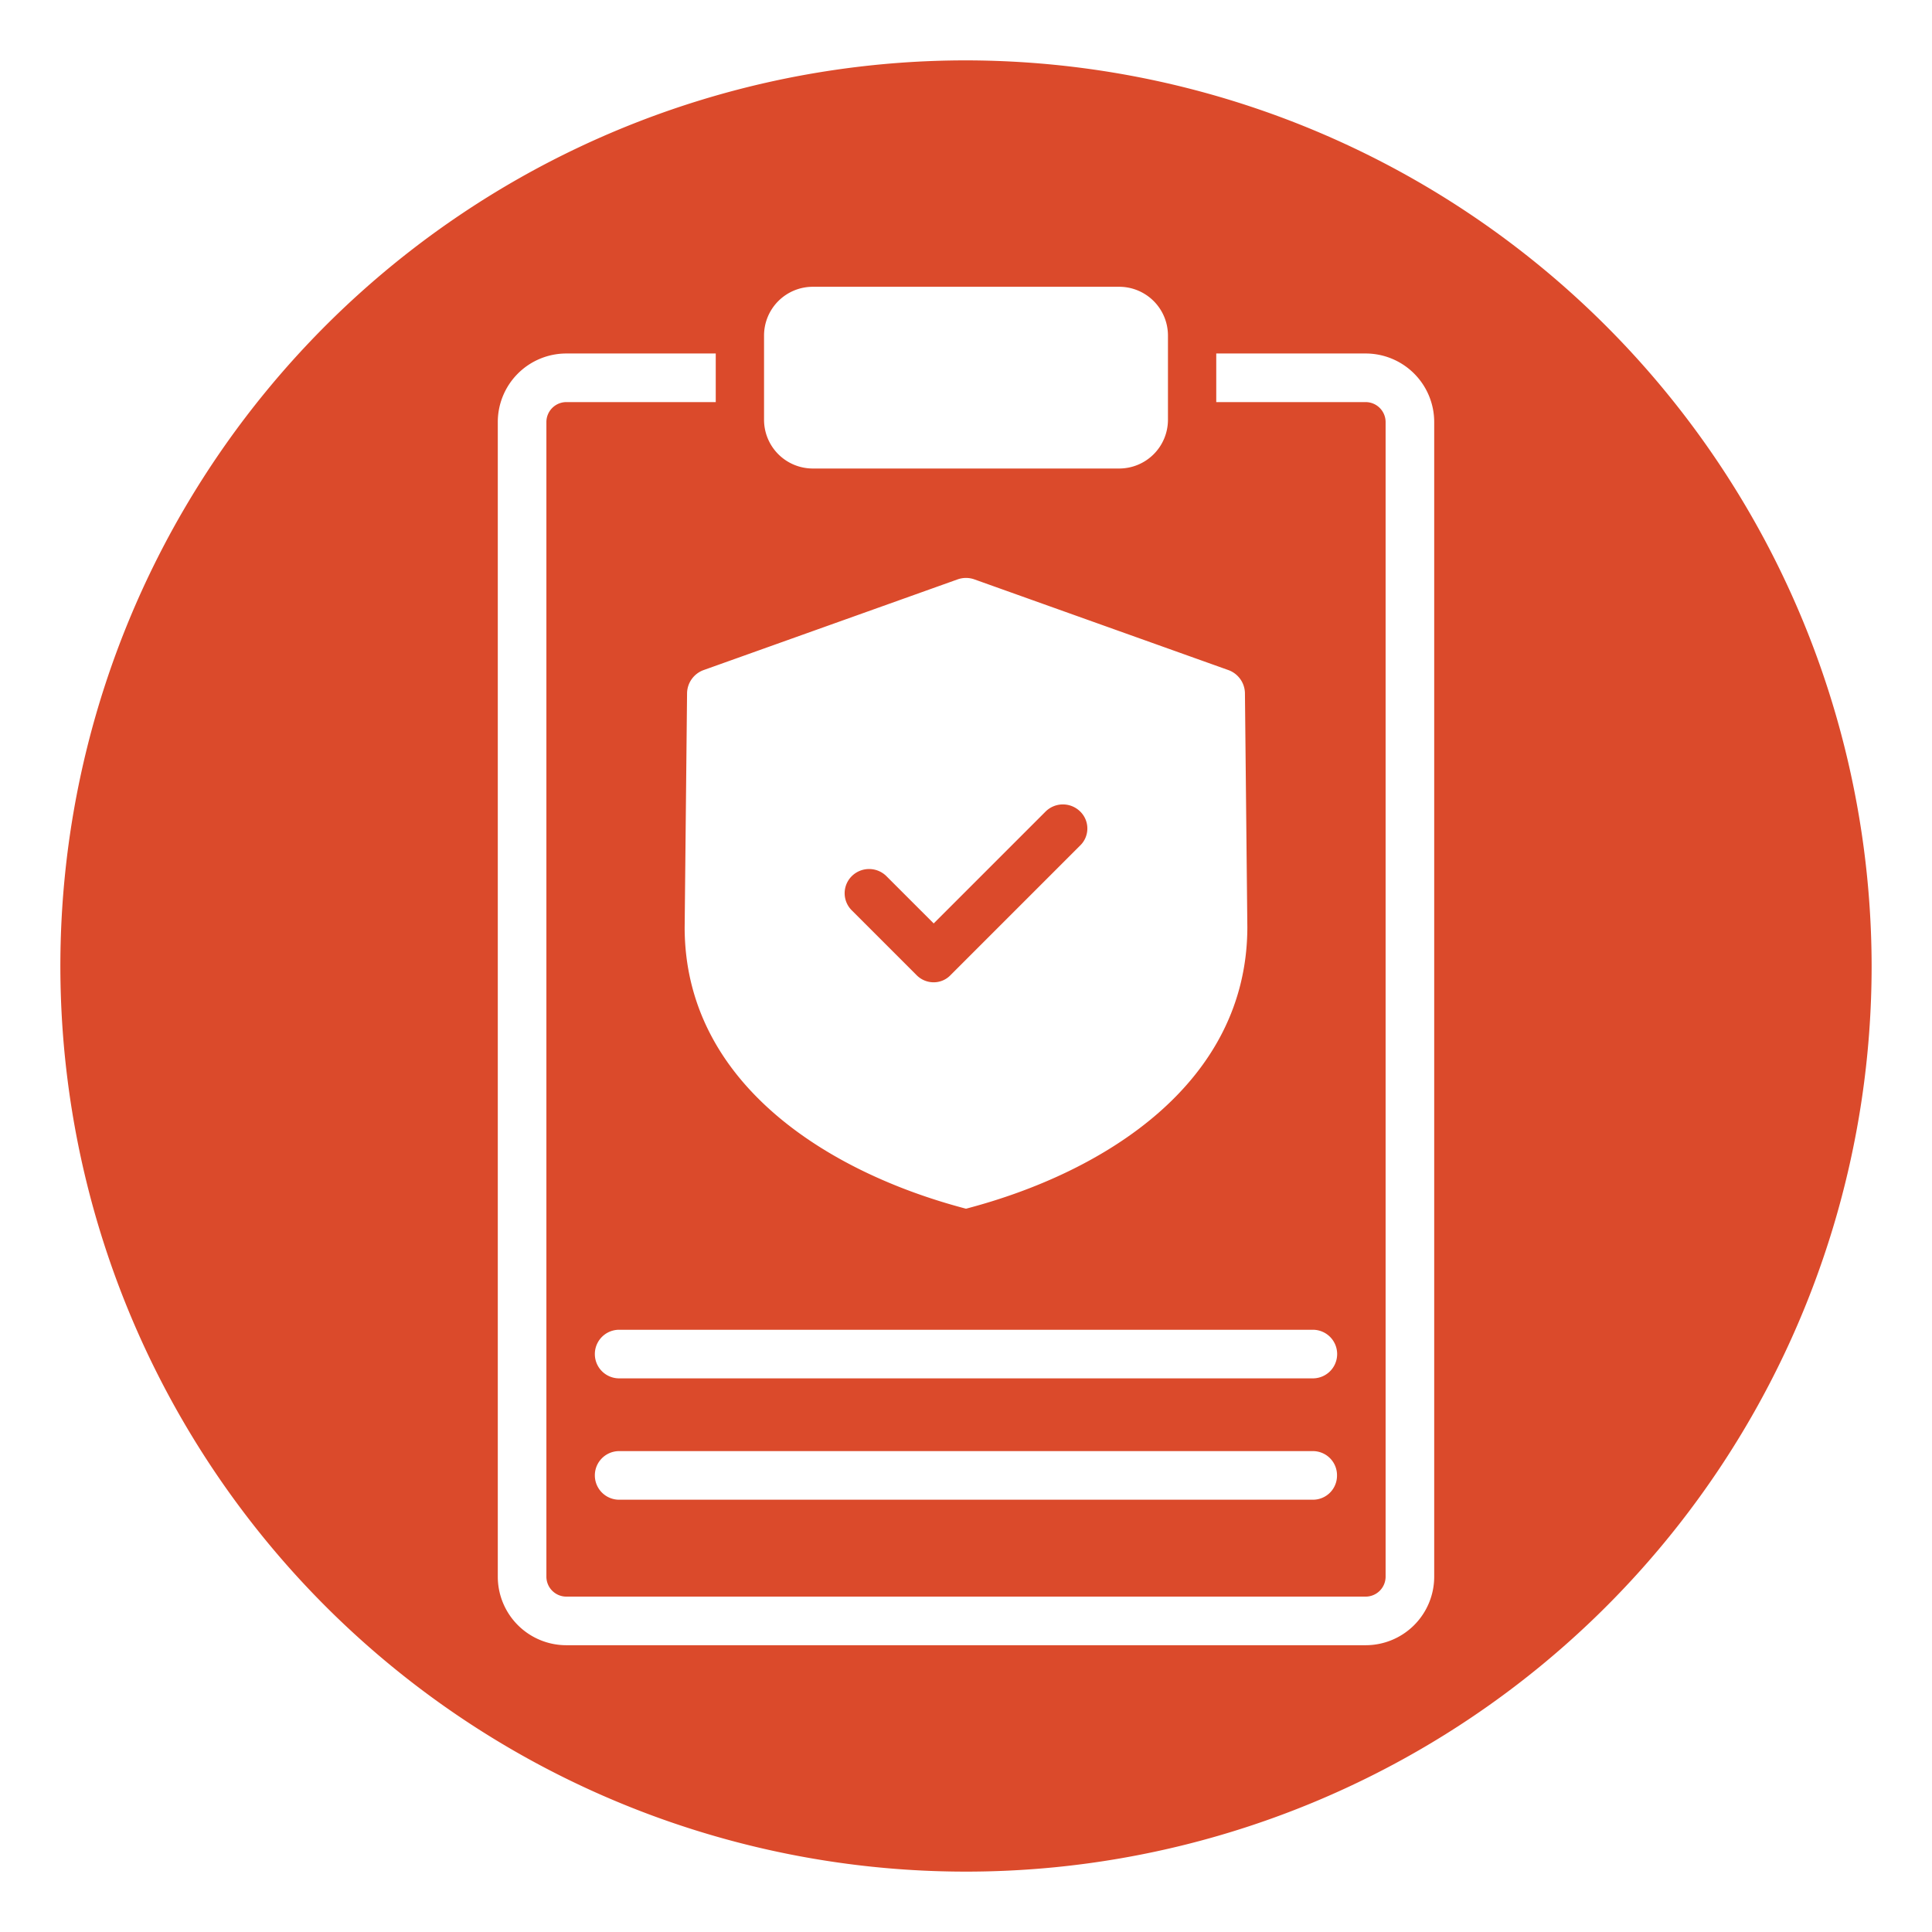
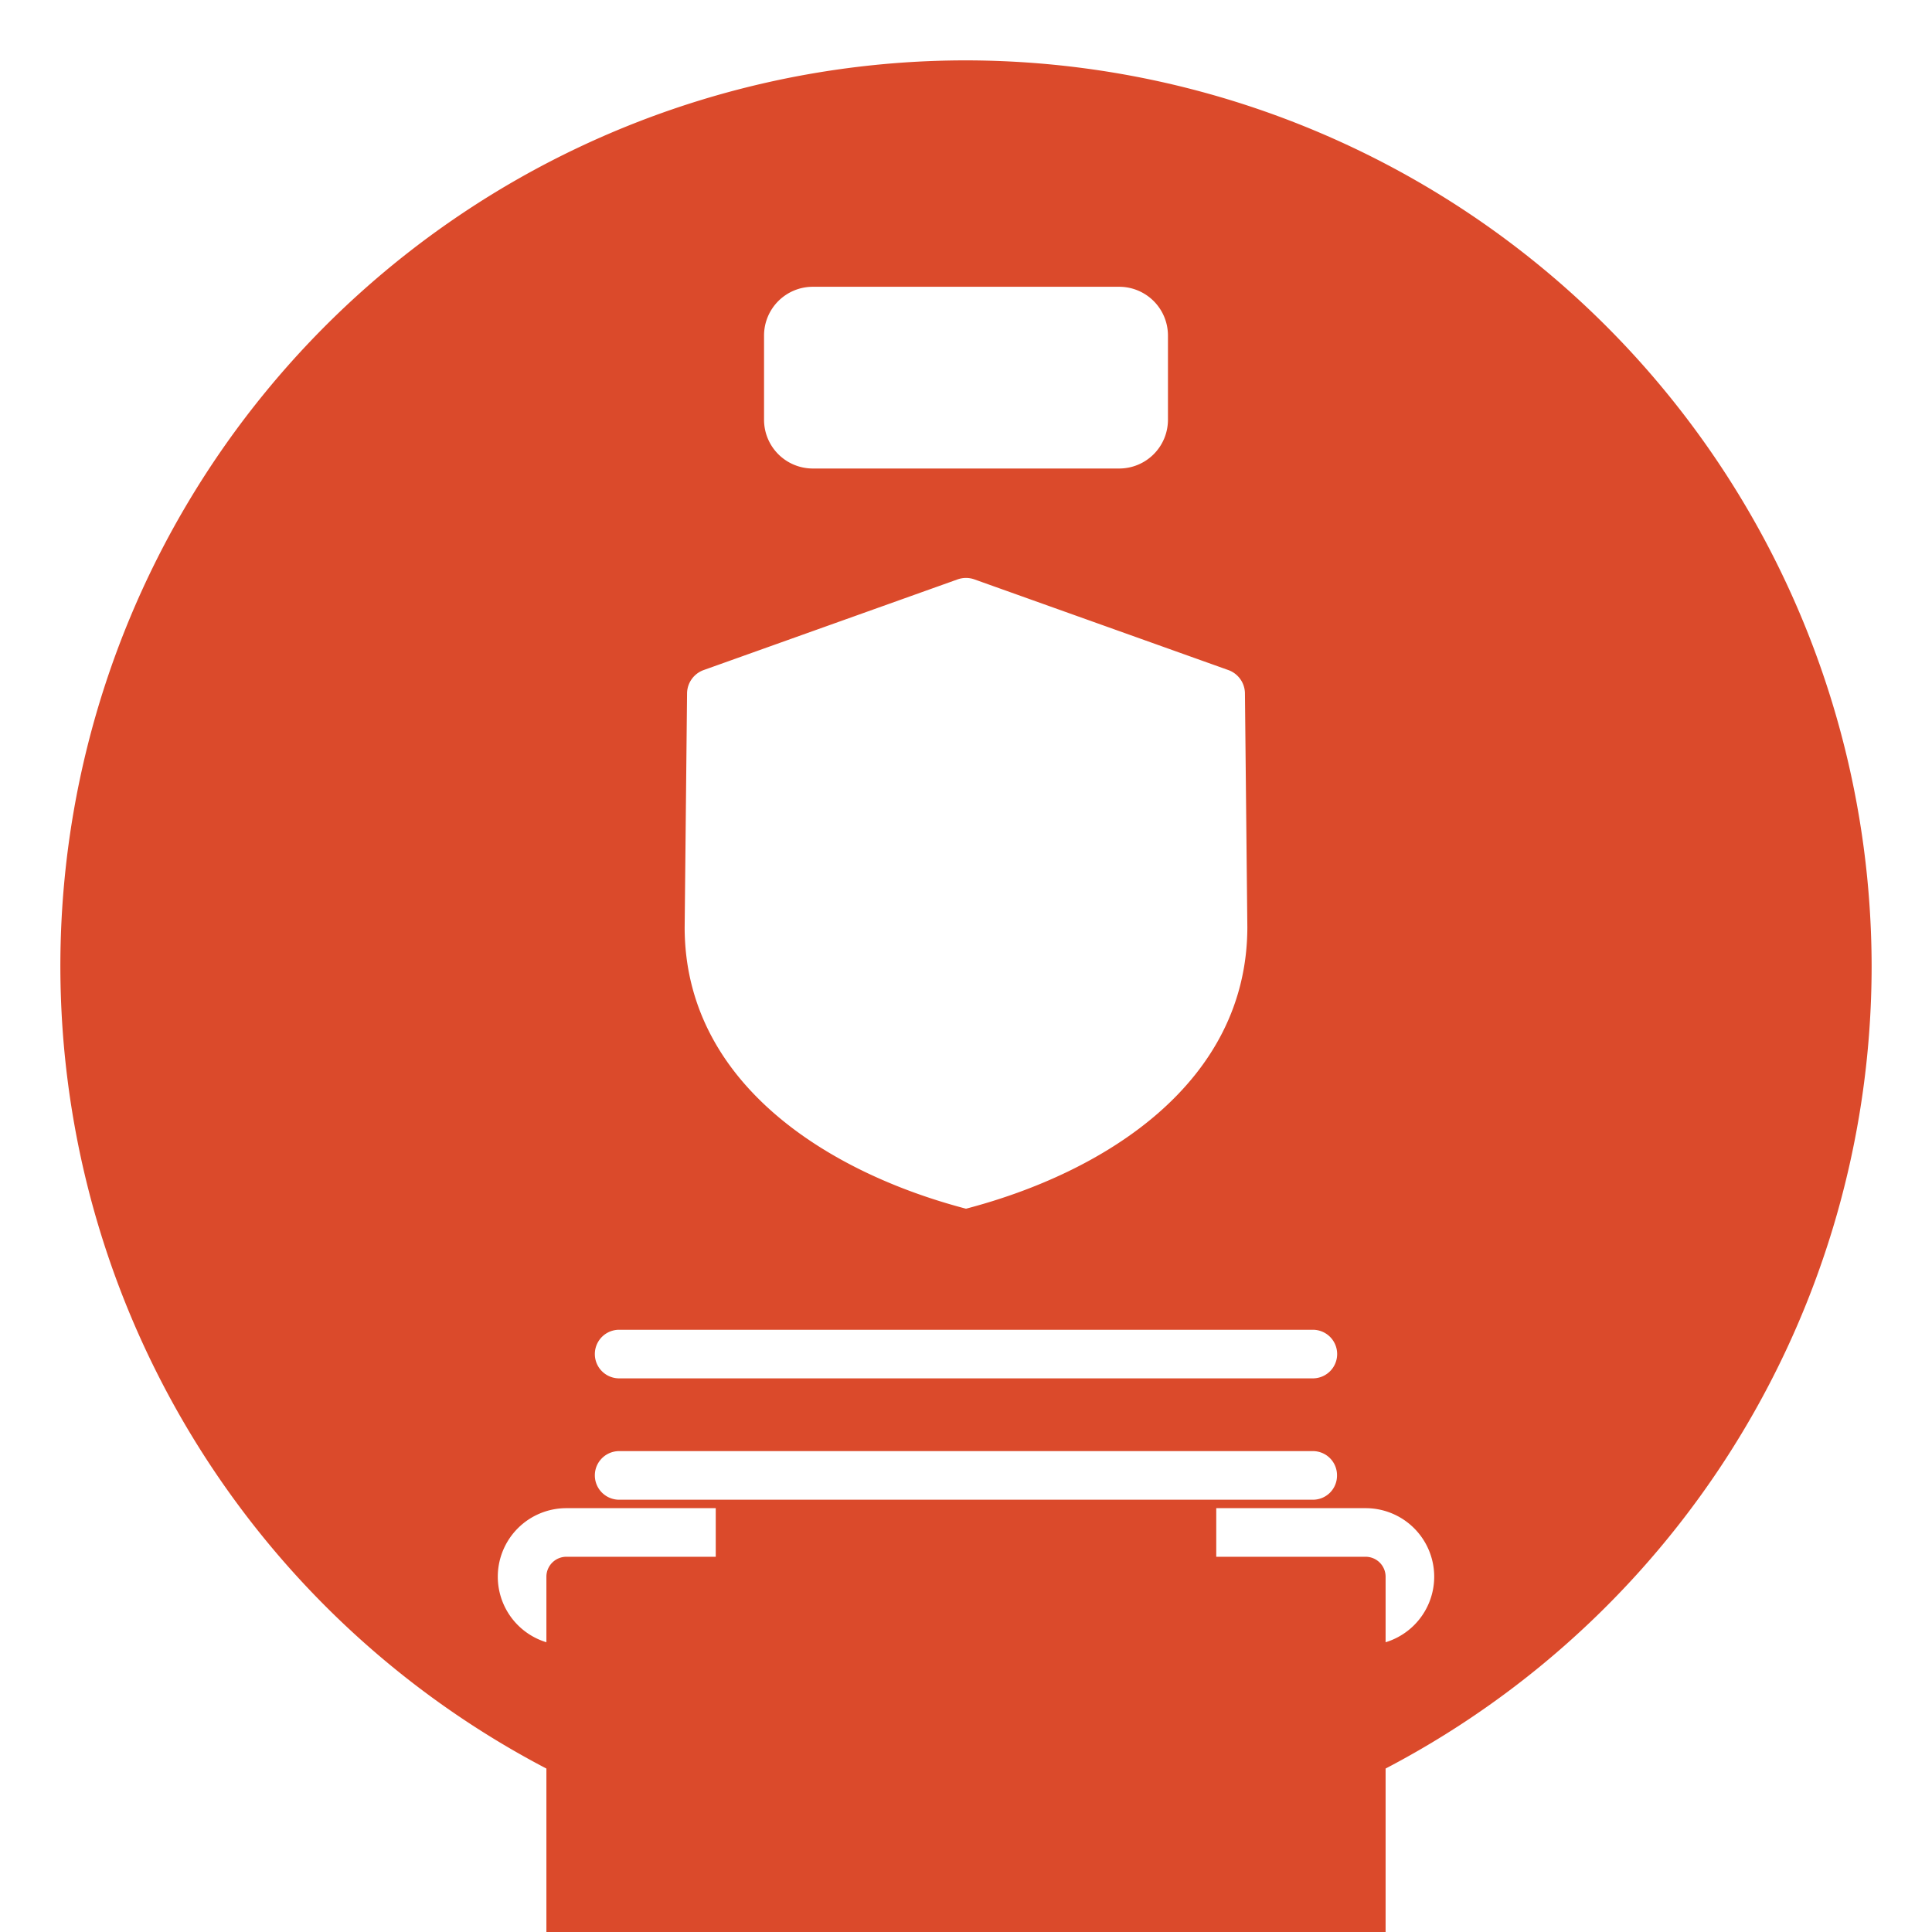
<svg xmlns="http://www.w3.org/2000/svg" id="glyph_copy_3" viewBox="0 0 64 64" data-name="glyph copy 3" width="300" height="300" version="1.1">
  <g width="100%" height="100%" transform="matrix(1,0,0,1,0,0)">
-     <path d="m32 2a30 30 0 1 0 30 30 30.037 30.037 0 0 0 -30-30zm-6.69 9.11a1.615 1.615 0 0 1 1.61-1.61h10.16a1.615 1.615 0 0 1 1.61 1.61v2.8a1.615 1.615 0 0 1 -1.61 1.61h-10.16a1.615 1.615 0 0 1 -1.61-1.61zm18.18 34.55h-22.98a.805.805 0 0 1 0-1.61h22.98a.805.805 0 0 1 0 1.61zm.8 3.22a.796.796 0 0 1 -.8.8h-22.98a.805.805 0 0 1 0-1.61h22.98a.798.798 0 0 1 .8.81zm-12.29-8.84c-4.61-1.21-9.31-4.18-9.32-9.31l.08-7.78a.831.831 0 0 1 .54-.75l8.43-3.01a.833.833 0 0 1 .54 0l8.43 3.01a.831.831 0 0 1 .54.75l.08 7.77c-.01 5.14-4.7 8.11-9.32 9.32zm15.51 12.19a2.271 2.271 0 0 1 -2.28 2.27h-26.46a2.271 2.271 0 0 1 -2.28-2.27v-38.25a2.271 2.271 0 0 1 2.28-2.27h4.94v1.61h-4.94a.662.662 0 0 0 -.67.66v38.25a.662.662 0 0 0 .67.66h26.46a.662.662 0 0 0 .67-.66v-38.25a.662.662 0 0 0 -.67-.66h-4.94v-1.61h4.94a2.271 2.271 0 0 1 2.28 2.27z" fill="#db4a2b" fill-opacity="1" data-original-color="#000000ff" stroke="none" stroke-opacity="1" />
-     <path d="m34.64 26.88-3.71 3.71-1.57-1.57a.815.815 0 0 0 -1.14 0 .797.797 0 0 0 0 1.14l2.14 2.14a.795.795 0 0 0 .57.24.773.773 0 0 0 .56-.24l4.29-4.29a.785.785 0 0 0 0-1.13.815.815 0 0 0 -1.14 0z" fill="#db4a2b" fill-opacity="1" data-original-color="#000000ff" stroke="none" stroke-opacity="1" />
+     <path d="m32 2a30 30 0 1 0 30 30 30.037 30.037 0 0 0 -30-30zm-6.69 9.11a1.615 1.615 0 0 1 1.61-1.61h10.16a1.615 1.615 0 0 1 1.61 1.61v2.8a1.615 1.615 0 0 1 -1.61 1.61h-10.16a1.615 1.615 0 0 1 -1.61-1.61zm18.18 34.55h-22.98a.805.805 0 0 1 0-1.61h22.98a.805.805 0 0 1 0 1.61zm.8 3.22a.796.796 0 0 1 -.8.8h-22.98a.805.805 0 0 1 0-1.61h22.98a.798.798 0 0 1 .8.81zm-12.29-8.84c-4.61-1.21-9.31-4.18-9.32-9.31l.08-7.78a.831.831 0 0 1 .54-.75l8.43-3.01a.833.833 0 0 1 .54 0l8.43 3.01a.831.831 0 0 1 .54.75l.08 7.77c-.01 5.14-4.7 8.11-9.32 9.32zm15.51 12.19a2.271 2.271 0 0 1 -2.28 2.27h-26.46a2.271 2.271 0 0 1 -2.28-2.27a2.271 2.271 0 0 1 2.28-2.27h4.94v1.61h-4.94a.662.662 0 0 0 -.67.66v38.25a.662.662 0 0 0 .67.66h26.46a.662.662 0 0 0 .67-.66v-38.25a.662.662 0 0 0 -.67-.66h-4.94v-1.61h4.94a2.271 2.271 0 0 1 2.28 2.27z" fill="#db4a2b" fill-opacity="1" data-original-color="#000000ff" stroke="none" stroke-opacity="1" />
  </g>
</svg>